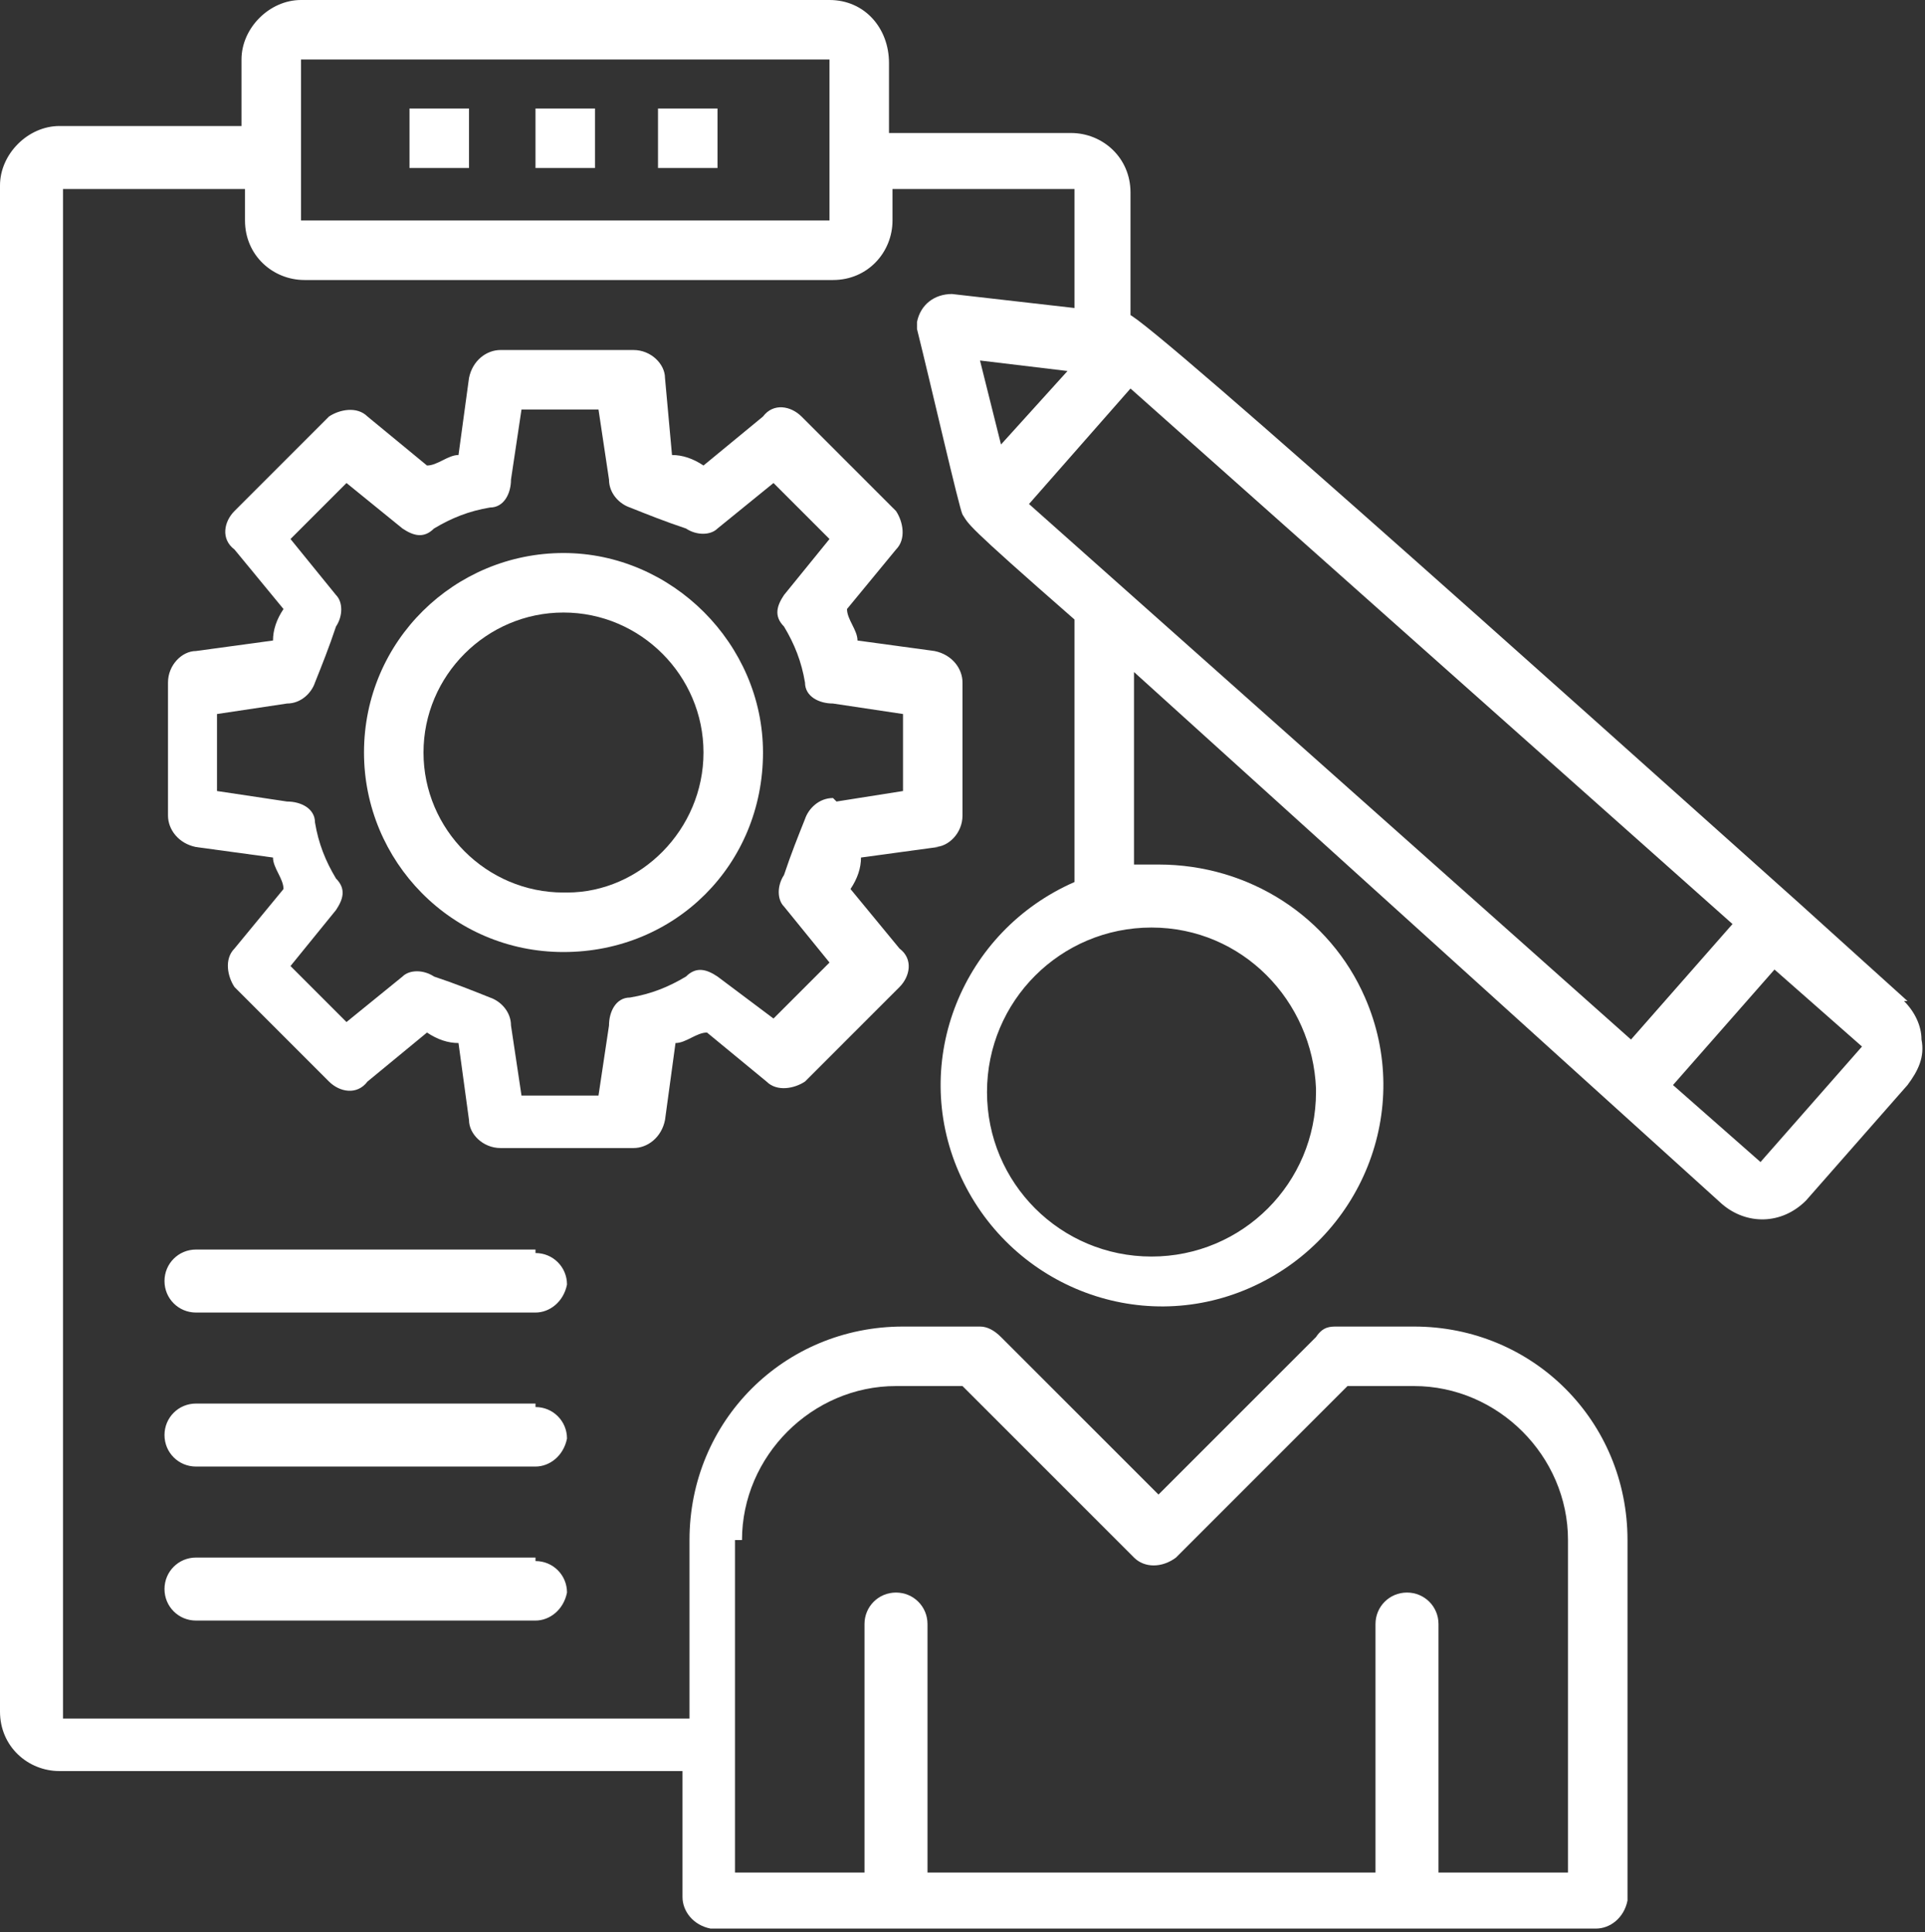
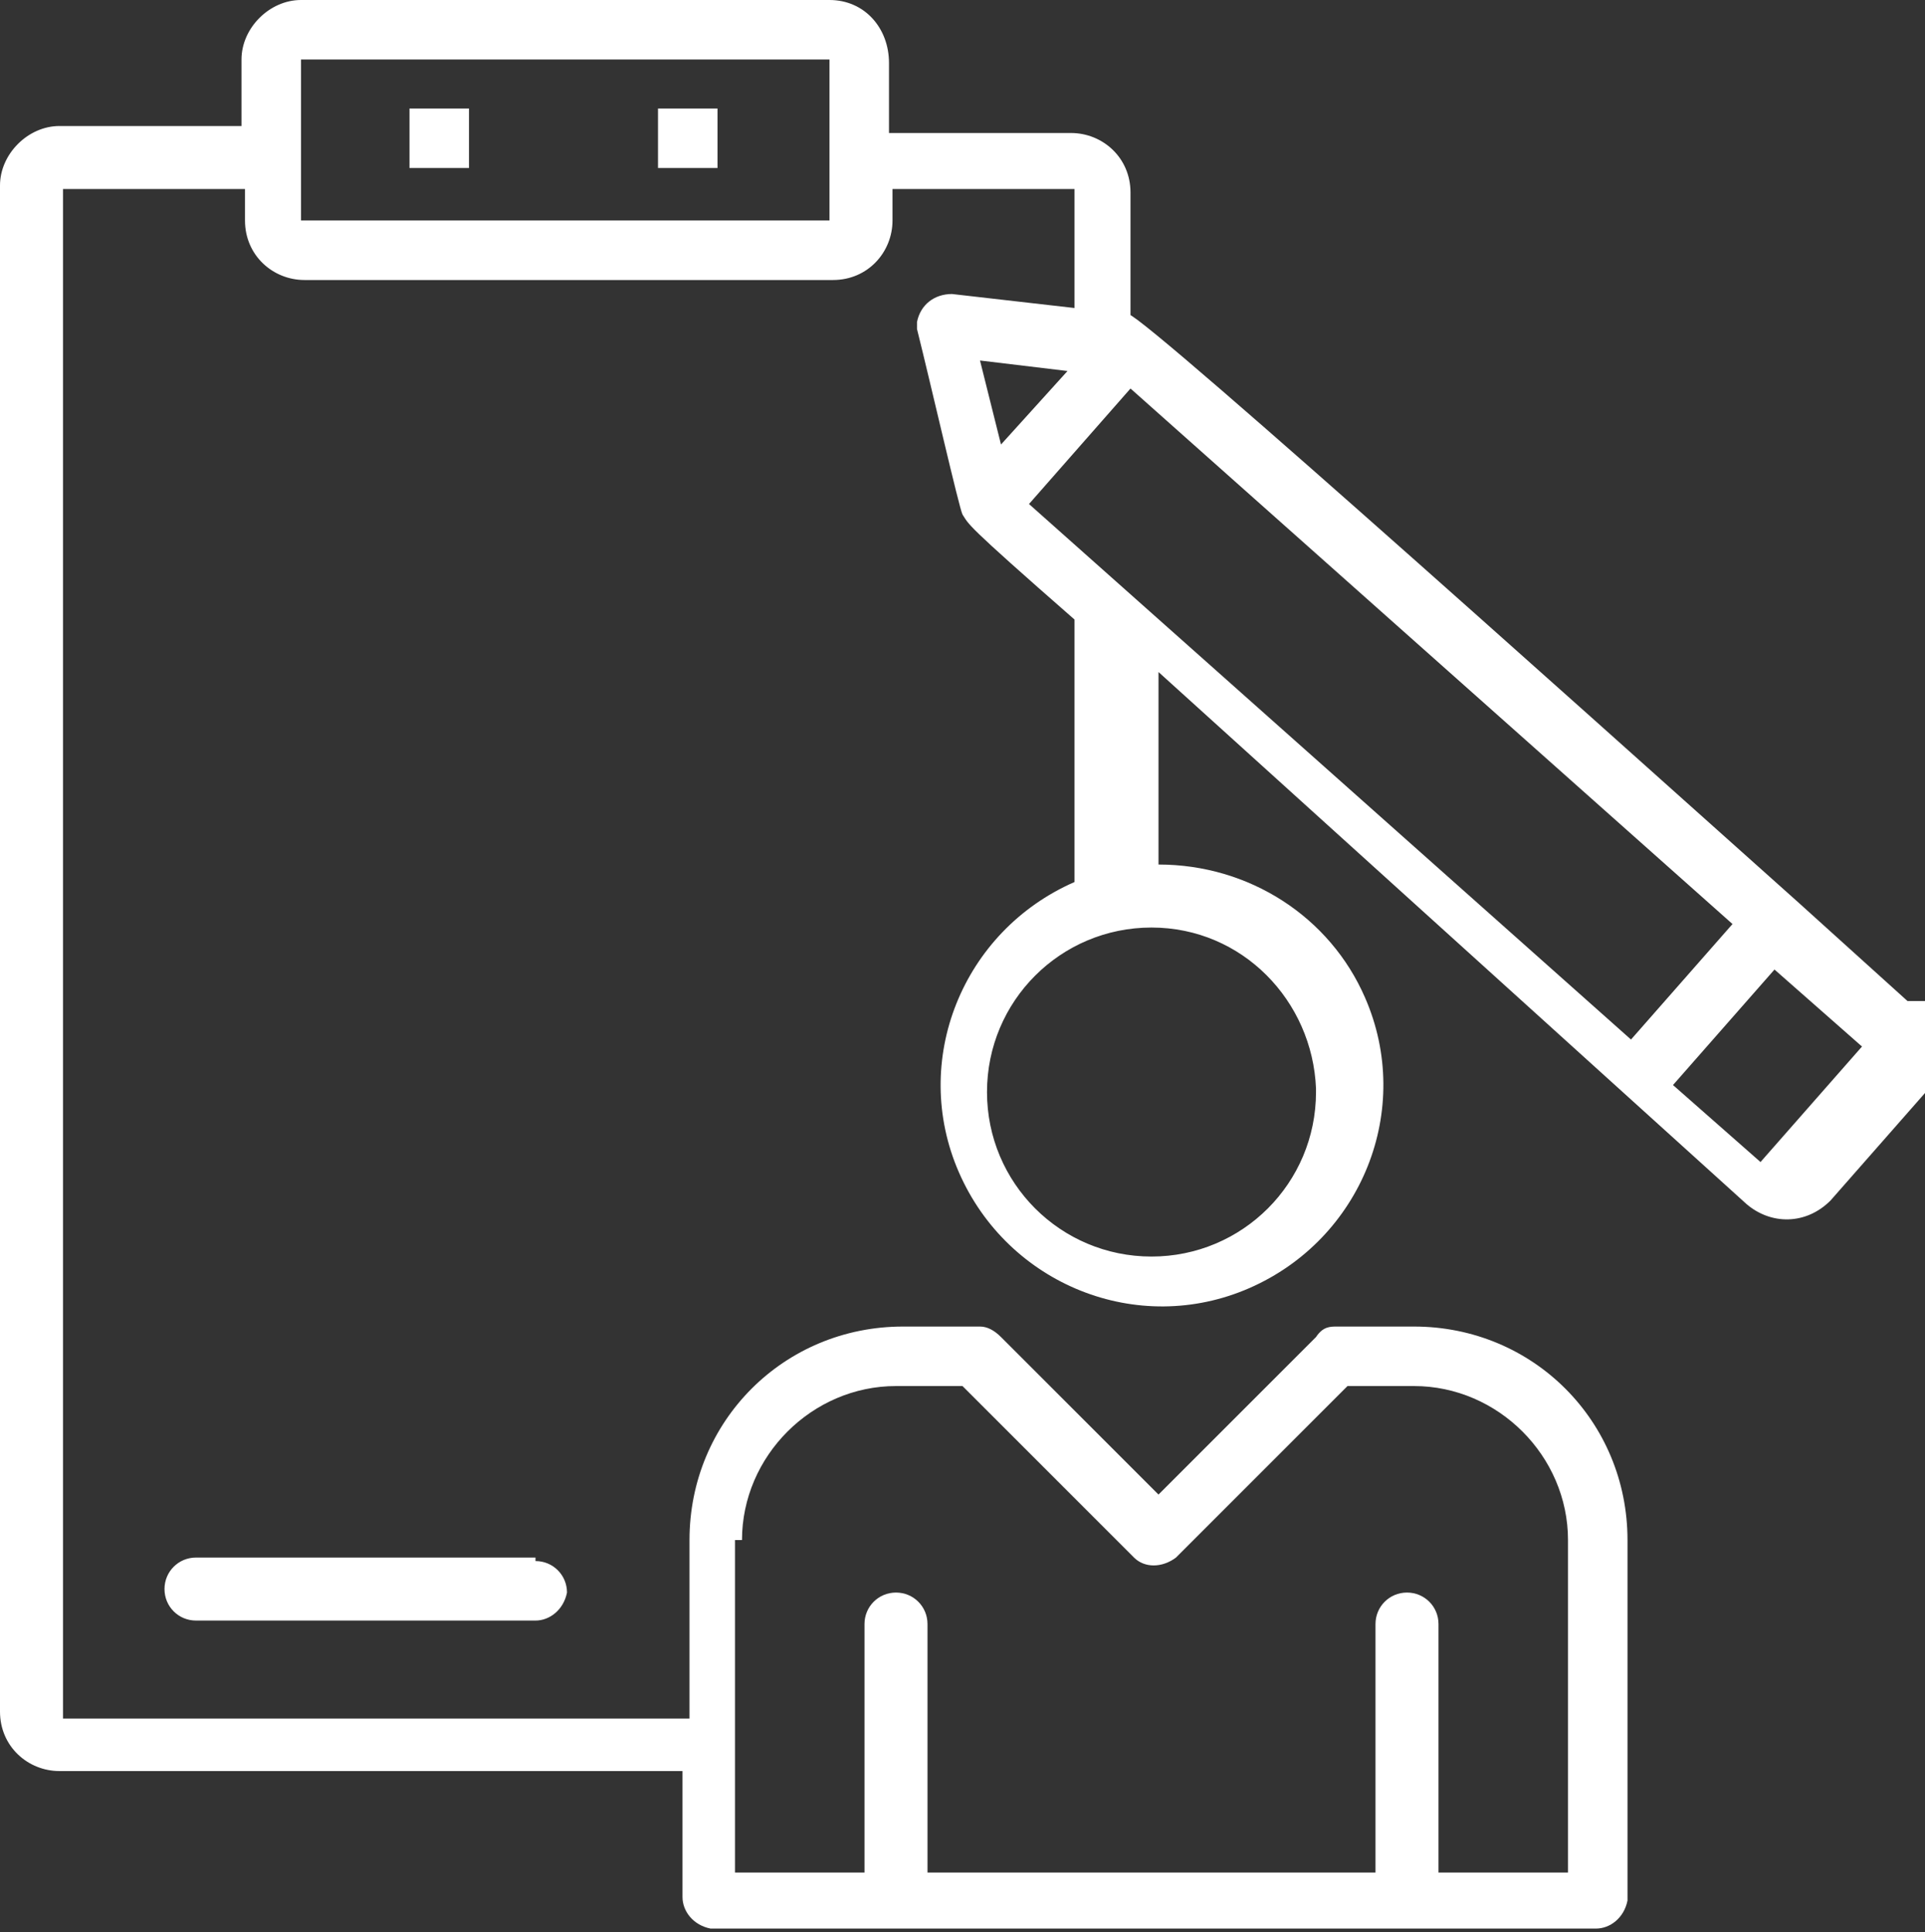
<svg xmlns="http://www.w3.org/2000/svg" id="Grupo_78" viewBox="0 0 55 55.2">
  <rect x="0" y="0" width="55" height="55.2" fill="#333333" stroke="none" />
  <defs>
    <style>      .st0 {        fill: #fff;      }      .st1 {        fill: none;      }      .st2 {        clip-path: url(#clippath);      }    </style>
    <clipPath id="clippath">
      <rect class="st1" y="0" width="55" height="55.2" />
    </clipPath>
  </defs>
-   <rect id="Rectángulo_1184" class="st0" x="15.3" y="3.1" width="1.7" height="1.7" />
  <rect id="Rectángulo_1185" class="st0" x="11.7" y="3.1" width="1.7" height="1.7" />
  <rect id="Rectángulo_1186" class="st0" x="18.8" y="3.1" width="1.7" height="1.7" />
  <g id="Grupo_77">
    <g class="st2">
      <g id="Grupo_76">
-         <path id="Trazado_157" class="st0" d="M26.7,24.2c.4,0,.8-.4.8-.9v-3.8c0-.4-.3-.8-.8-.9l-2.2-.3c0-.3-.3-.6-.3-.9l1.4-1.7c.3-.3.2-.8,0-1.1l-2.7-2.7c-.3-.3-.8-.4-1.1,0l-1.7,1.4c-.3-.2-.6-.3-.9-.3l-.2-2.2c0-.4-.4-.8-.9-.8h-3.8c-.4,0-.8.3-.9.8l-.3,2.2c-.3,0-.6.3-.9.3l-1.7-1.4c-.3-.3-.8-.2-1.1,0l-2.7,2.7c-.3.3-.4.8,0,1.1l1.4,1.7c-.2.3-.3.6-.3.9l-2.2.3c-.4,0-.8.4-.8.9v3.8c0,.4.3.8.8.9l2.2.3c0,.3.3.6.3.9l-1.4,1.7c-.3.3-.2.8,0,1.1l2.7,2.7c.3.3.8.4,1.1,0l1.7-1.4c.3.2.6.3.9.3l.3,2.2c0,.4.4.8.9.8h3.8c.4,0,.8-.3.9-.8l.3-2.2c.3,0,.6-.3.9-.3l1.7,1.4c.3.3.8.2,1.1,0l2.7-2.7c.3-.3.4-.8,0-1.1l-1.4-1.7c.2-.3.3-.6.3-.9l2.2-.3ZM23.8,22.8c-.4,0-.7.3-.8.6-.2.5-.4,1-.6,1.6-.2.3-.2.7,0,.9l1.3,1.6-1.6,1.6-1.6-1.2c-.3-.2-.6-.3-.9,0-.5.3-1,.5-1.6.6-.4,0-.6.4-.6.8l-.3,2h-2.2l-.3-2c0-.4-.3-.7-.6-.8-.5-.2-1-.4-1.6-.6-.3-.2-.7-.2-.9,0l-1.6,1.3-1.6-1.6,1.3-1.6c.2-.3.3-.6,0-.9-.3-.5-.5-1-.6-1.6,0-.4-.4-.6-.8-.6l-2-.3v-2.2l2-.3c.4,0,.7-.3.8-.6.2-.5.4-1,.6-1.6.2-.3.2-.7,0-.9l-1.3-1.6,1.6-1.6,1.6,1.3c.3.2.6.3.9,0,.5-.3,1-.5,1.6-.6.4,0,.6-.4.6-.8l.3-2h2.2l.3,2c0,.4.3.7.6.8.5.2,1,.4,1.6.6.3.2.7.2.9,0l1.6-1.3,1.6,1.6-1.3,1.6c-.2.3-.3.6,0,.9.3.5.5,1,.6,1.6,0,.4.4.6.8.6l2,.3v2.2l-1.9.3Z" />
-         <path id="Trazado_158" class="st0" d="M16.1,15.8c-3.1,0-5.7,2.5-5.7,5.7,0,3.1,2.5,5.7,5.7,5.7s5.7-2.5,5.7-5.7c0-3.1-2.6-5.7-5.7-5.7M16.1,25.5c-2.2,0-4-1.8-4-4s1.8-4,4-4c2.2,0,4,1.8,4,4,0,2.2-1.8,4-3.9,4,0,0,0,0,0,0" />
-         <path id="Trazado_159" class="st0" d="M15.3,35.7H5.6c-.5,0-.9.4-.9.9,0,.5.4.9.9.9h9.7c.4,0,.8-.3.9-.8,0,0,0,0,0,0,0-.5-.4-.9-.9-.9" />
-         <path id="Trazado_160" class="st0" d="M15.3,40.1H5.6c-.5,0-.9.4-.9.9,0,.5.4.9.9.9h9.7c.4,0,.8-.3.9-.8,0,0,0,0,0,0,0-.5-.4-.9-.9-.9" />
        <path id="Trazado_161" class="st0" d="M15.3,44.5H5.6c-.5,0-.9.4-.9.9,0,.5.4.9.9.9h9.7c.4,0,.8-.3.9-.8,0,0,0,0,0,0,0-.5-.4-.9-.9-.9" />
-         <path id="Trazado_162" class="st0" d="M54.5,28.6l-3.1-2.8c-6.6-5.9-20.3-18.2-19.1-16.7v-3.6c0-1-.8-1.7-1.7-1.7h-5.2v-2C25.4.8,24.7,0,23.7,0h-15.1c-.9,0-1.7.8-1.7,1.7v1.9H1.7c-.9,0-1.7.8-1.7,1.7v43.6c0,1,.8,1.7,1.7,1.7h17.8v3.6c0,.4.3.8.8.9,0,0,0,0,0,0h25.3c.4,0,.8-.3.9-.8,0,0,0,0,0,0v-10.3c0-3.4-2.7-6.1-6.1-6.1h-2.2c-.2,0-.4,0-.6.3l-4.5,4.5-4.5-4.5c-.2-.2-.4-.3-.6-.3h-2.2c-3.4,0-6.1,2.7-6.1,6.1v5.1H1.8V5.4h5.2v.9c0,1,.8,1.7,1.7,1.7h15.1c1,0,1.7-.8,1.7-1.7v-.9h5.2v3.4l-3.5-.4c-.5,0-.9.3-1,.8,0,0,0,.1,0,.2.4,1.6,1.2,5.1,1.3,5.3.2.3,0,.2,3.2,3v7.5c-3.2,1.4-4.7,5.1-3.3,8.3,1.4,3.2,5.1,4.7,8.3,3.3,3.2-1.4,4.7-5.1,3.3-8.3-1-2.3-3.3-3.8-5.9-3.8h-.7v-5.5l16.8,15.2c.7.6,1.7.6,2.4-.1,0,0,0,0,0,0l2.9-3.3c.3-.4.5-.8.4-1.3,0-.4-.2-.8-.5-1.1ZM21.2,44c0-2.4,2-4.4,4.4-4.4h1.9l4.9,4.9c.3.3.8.3,1.2,0,0,0,0,0,0,0l4.9-4.9h1.9c2.4,0,4.4,2,4.4,4.4v9.5h-3.7v-7.1c0-.5-.4-.9-.9-.9-.5,0-.9.4-.9.9h0v7.1h-12.8v-7.1c0-.5-.4-.9-.9-.9-.5,0-.9.4-.9.9h0v7.1h-3.7v-9.5ZM8.6,1.7h15.1v4.6h-15.1V1.7ZM37.6,31.2c0,2.6-2.1,4.7-4.7,4.7s-4.7-2.1-4.7-4.7c0-2.6,2.1-4.7,4.7-4.7h0c2.6,0,4.6,2.1,4.7,4.6,0,0,0,0,0,0M29.4,14.4l2.9-3.3,17.2,15.3-2.9,3.3-17.2-15.3ZM30.5,10.6l-1.9,2.1-.6-2.4,2.5.3ZM50.3,33.2l-2.5-2.2,2.9-3.3,2.5,2.2-2.9,3.3Z" />
+         <path id="Trazado_162" class="st0" d="M54.5,28.6l-3.1-2.8c-6.6-5.9-20.3-18.2-19.1-16.7v-3.6c0-1-.8-1.7-1.7-1.7h-5.2v-2C25.4.8,24.7,0,23.7,0h-15.1c-.9,0-1.7.8-1.7,1.7v1.9H1.7c-.9,0-1.7.8-1.7,1.7v43.6c0,1,.8,1.7,1.7,1.7h17.8v3.6c0,.4.3.8.8.9,0,0,0,0,0,0h25.3c.4,0,.8-.3.9-.8,0,0,0,0,0,0v-10.3c0-3.4-2.7-6.1-6.1-6.1h-2.2c-.2,0-.4,0-.6.3l-4.5,4.5-4.5-4.5c-.2-.2-.4-.3-.6-.3h-2.2c-3.4,0-6.1,2.7-6.1,6.1v5.1H1.8V5.4h5.2v.9c0,1,.8,1.7,1.7,1.7h15.1c1,0,1.7-.8,1.7-1.7v-.9h5.2v3.4l-3.5-.4c-.5,0-.9.3-1,.8,0,0,0,.1,0,.2.4,1.6,1.2,5.1,1.3,5.3.2.3,0,.2,3.2,3v7.5c-3.2,1.4-4.7,5.1-3.3,8.3,1.4,3.2,5.1,4.7,8.3,3.3,3.2-1.4,4.7-5.1,3.3-8.3-1-2.3-3.3-3.8-5.9-3.8v-5.5l16.8,15.2c.7.6,1.7.6,2.4-.1,0,0,0,0,0,0l2.9-3.3c.3-.4.5-.8.4-1.3,0-.4-.2-.8-.5-1.1ZM21.2,44c0-2.4,2-4.4,4.4-4.4h1.9l4.9,4.9c.3.3.8.3,1.2,0,0,0,0,0,0,0l4.9-4.9h1.9c2.4,0,4.4,2,4.4,4.4v9.5h-3.7v-7.1c0-.5-.4-.9-.9-.9-.5,0-.9.4-.9.9h0v7.1h-12.8v-7.1c0-.5-.4-.9-.9-.9-.5,0-.9.4-.9.9h0v7.1h-3.7v-9.5ZM8.6,1.7h15.1v4.6h-15.1V1.7ZM37.6,31.2c0,2.6-2.1,4.7-4.7,4.7s-4.7-2.1-4.7-4.7c0-2.6,2.1-4.7,4.7-4.7h0c2.6,0,4.6,2.1,4.7,4.6,0,0,0,0,0,0M29.4,14.4l2.9-3.3,17.2,15.3-2.9,3.3-17.2-15.3ZM30.5,10.6l-1.9,2.1-.6-2.4,2.5.3ZM50.3,33.2l-2.5-2.2,2.9-3.3,2.5,2.2-2.9,3.3Z" />
      </g>
    </g>
  </g>
</svg>